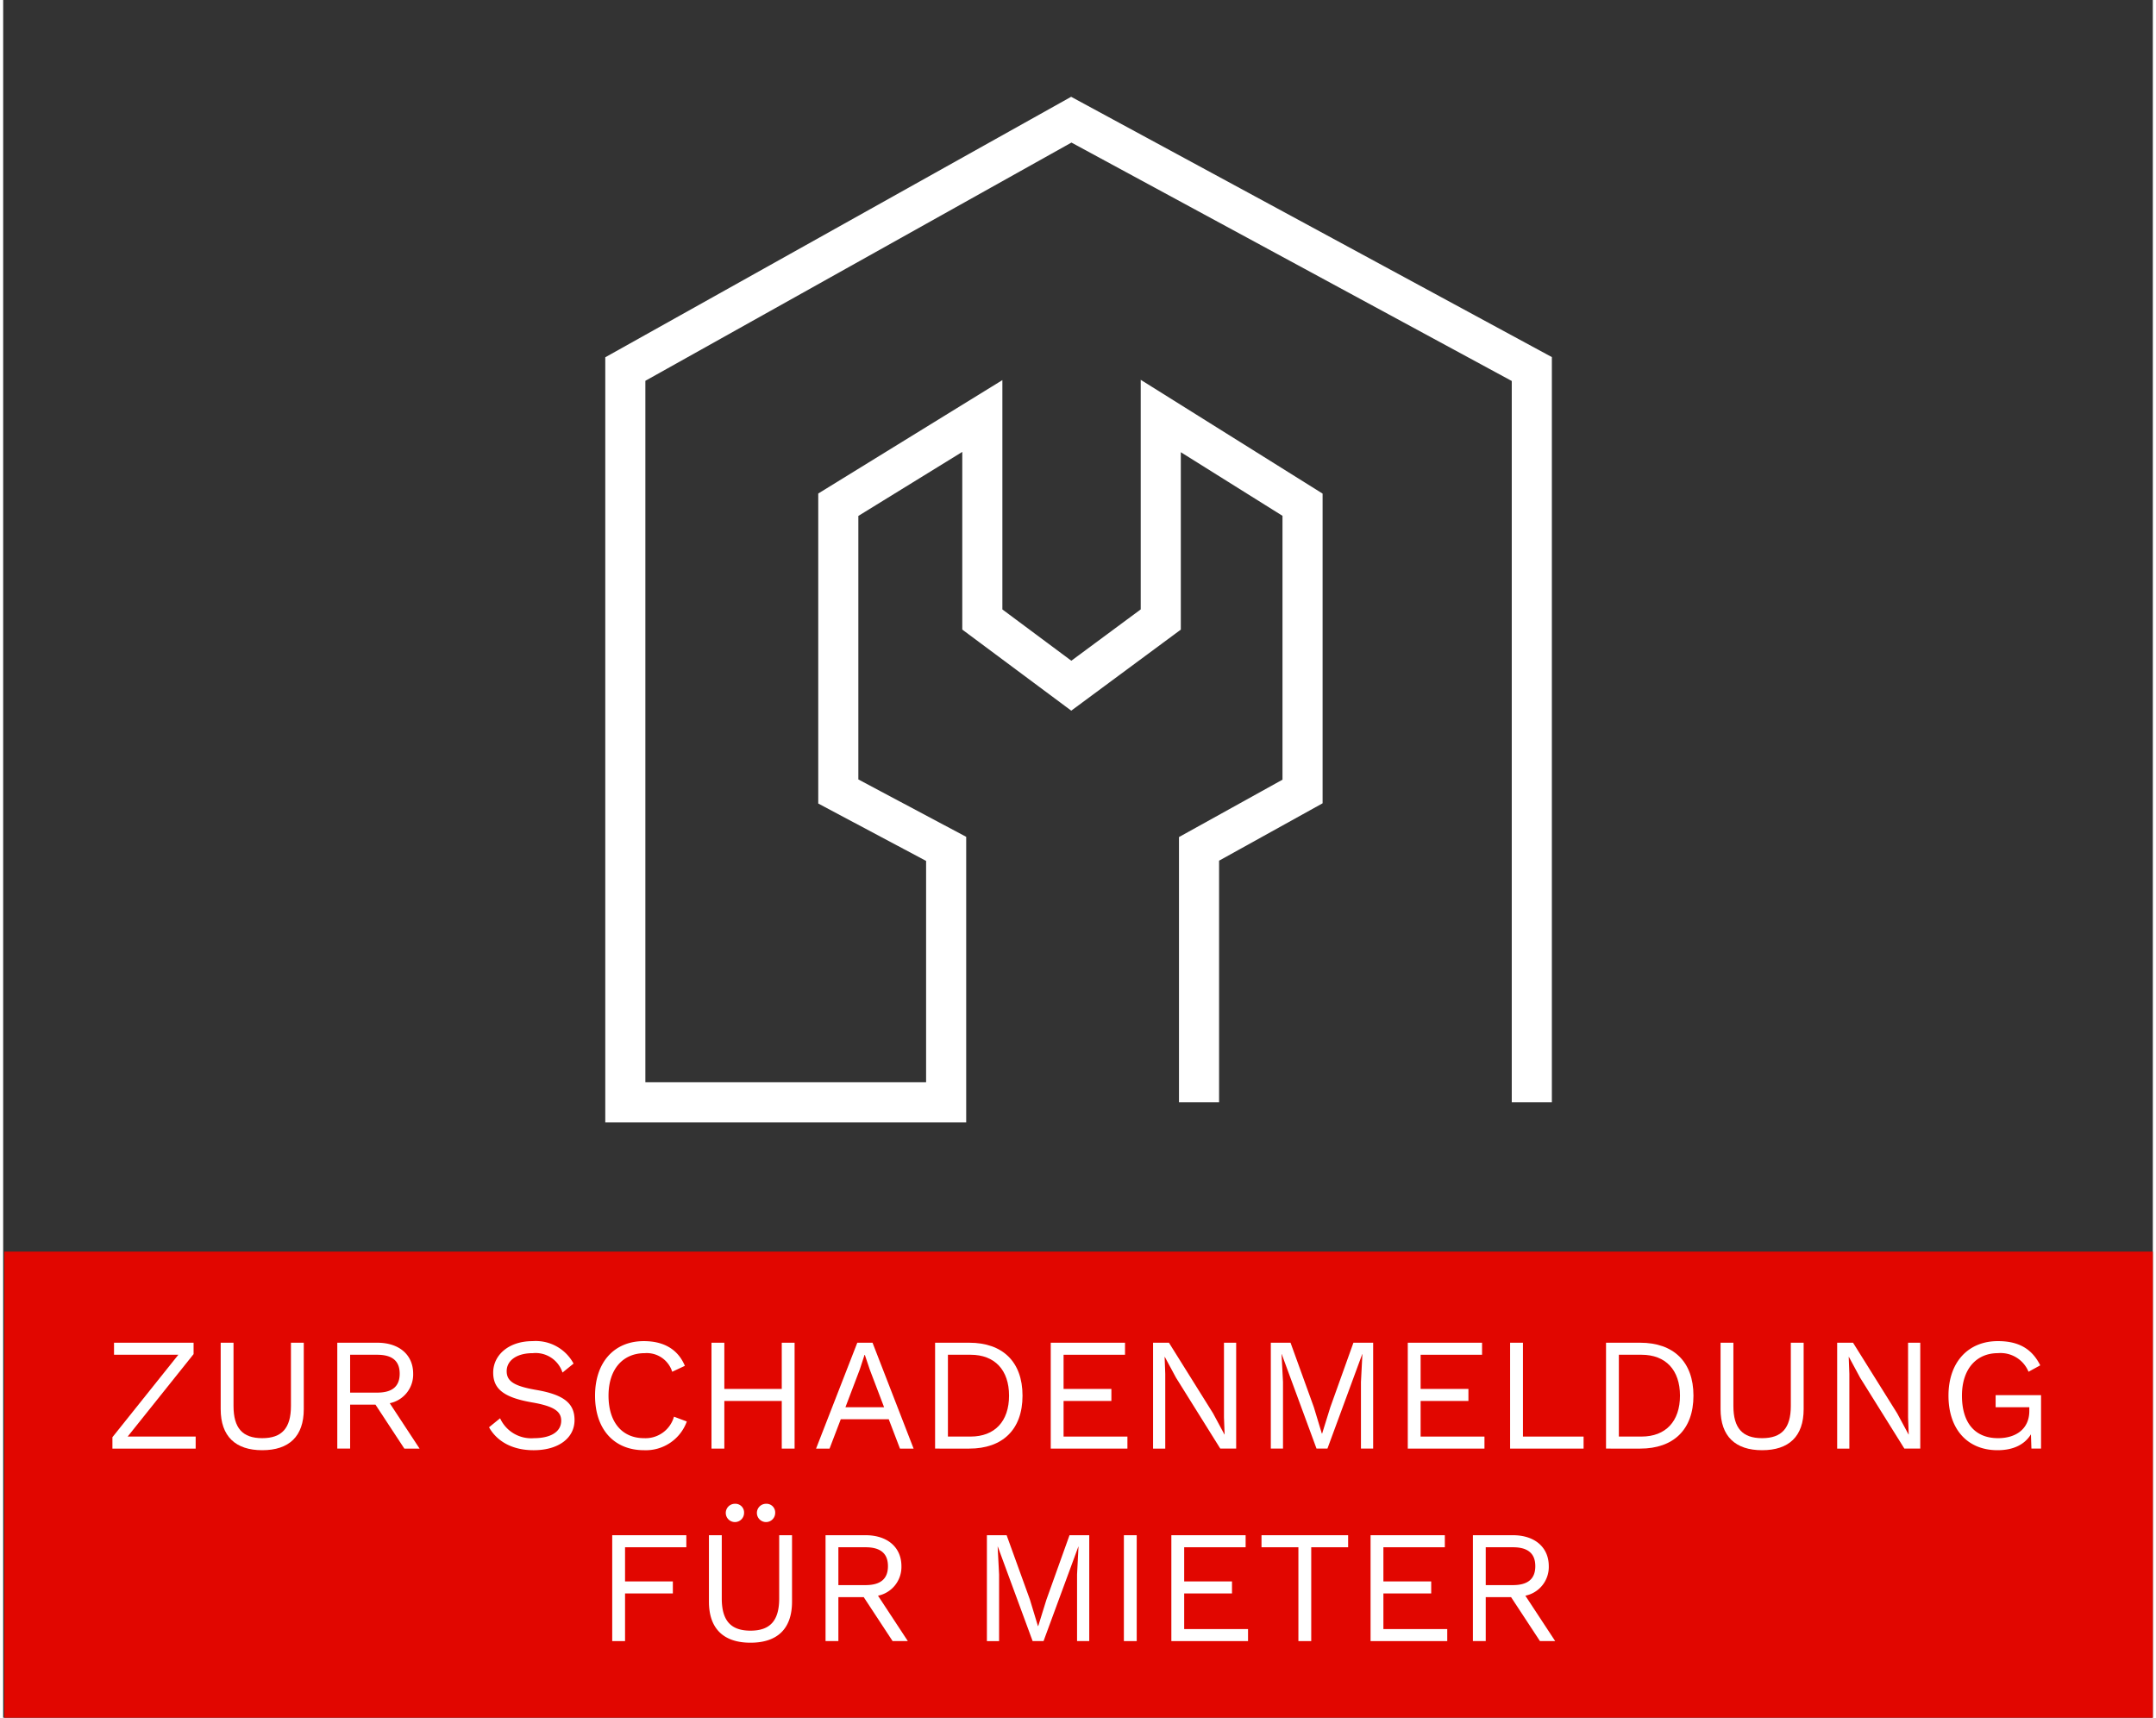
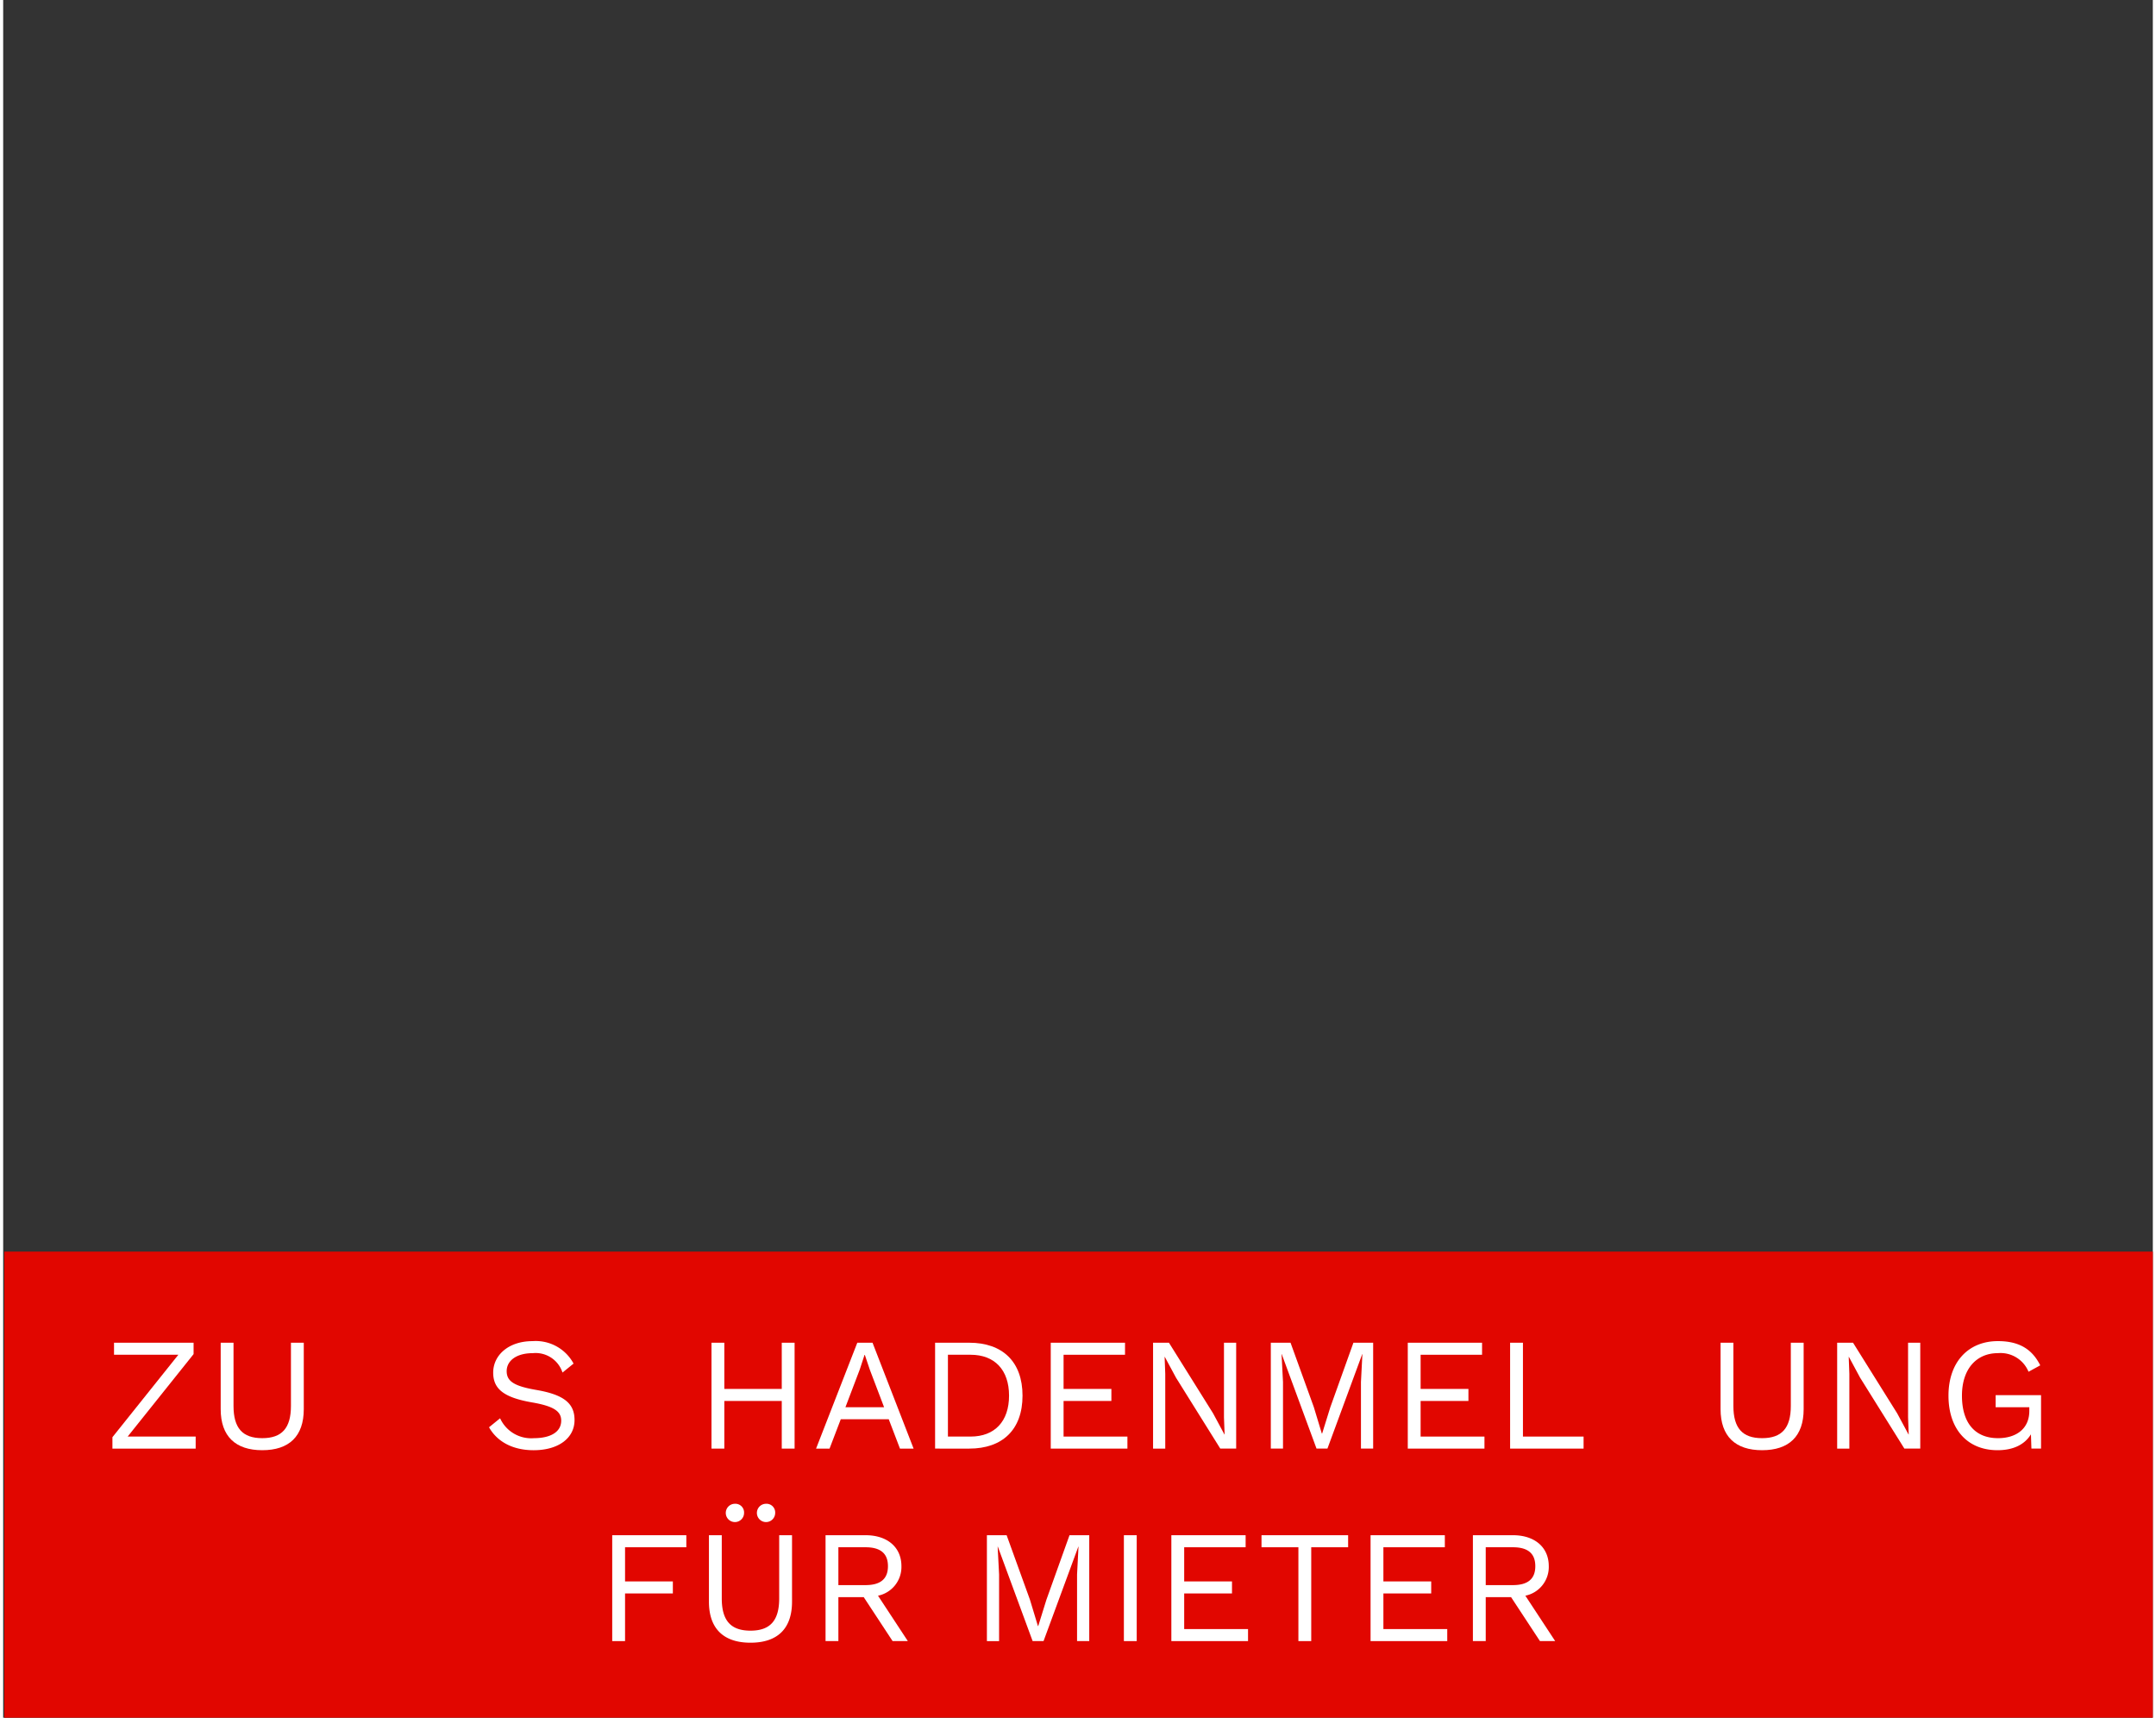
<svg xmlns="http://www.w3.org/2000/svg" width="300" height="239" viewBox="0 0 321.645 257">
  <rect x="0" y="0" width="321.645" height="257" fill="#333333" stroke="none" />
  <defs>
    <style>
      .a {
        fill: none;
        stroke: #fff;
        stroke-miterlimit: 10;
        stroke-width: 6px;
      }

      .b {
        fill: #e10600;
      }

      .c {
        fill: #fff;
      }
    </style>
  </defs>
-   <polyline class="a" points="178.932 164.926 178.932 127.006 194.42 118.421 194.42 75.515 173.207 62.243 173.207 92.689 159.819 102.593 146.507 92.689 146.507 62.243 124.957 75.515 124.957 118.421 141.094 127.006 141.094 164.926 93.09 164.926 93.09 55.215 159.819 17.907 228.725 55.215 228.725 164.926" />
  <rect class="b" x="0.17" y="187.262" width="321.475" height="69.738" />
  <g>
    <path class="c" d="M28.803,214.937v1.8H16.346v-1.704l9.865-12.337h-9.625v-1.801H28.491v1.704l-9.865,12.338Z" />
    <path class="c" d="M44.979,210.832c0,4.08-2.208,6.144-6.217,6.144-3.984,0-6.216-2.064-6.216-6.144v-9.938h1.92v9.457c0,3.312,1.344,4.824,4.296,4.824s4.296-1.512,4.296-4.824v-9.457h1.92Z" />
-     <path class="c" d="M55.706,210.16H51.913v6.576h-1.92V200.895h6c3.216,0,5.353,1.776,5.353,4.633a4.384,4.384,0,0,1-3.504,4.416l4.464,6.793h-2.28ZM51.913,208.36H55.97c2.256,0,3.36-.936,3.36-2.832s-1.105-2.832-3.36-2.832H51.913Z" />
    <path class="c" d="M85.346,204.016,83.69,205.36a4.227,4.227,0,0,0-4.44-2.904c-2.52,0-3.912,1.176-3.912,2.688,0,1.488,1.056,2.232,4.392,2.808,4.248.721,5.761,2.064,5.761,4.513,0,2.712-2.424,4.513-6.121,4.513-3.36,0-5.568-1.464-6.672-3.433L74.353,212.2a5.114,5.114,0,0,0,5.064,2.976c2.448,0,4.08-.912,4.08-2.616,0-1.368-1.032-2.16-4.369-2.736-4.272-.743-5.808-2.04-5.808-4.464,0-2.544,2.232-4.704,5.904-4.704A6.425,6.425,0,0,1,85.346,204.016Z" />
-     <path class="c" d="M95.905,216.977c-4.512,0-7.344-3.144-7.344-8.161s2.88-8.16,7.296-8.16c3.072,0,5.137,1.296,6.144,3.696l-1.896.888a3.988,3.988,0,0,0-4.104-2.784c-3.24,0-5.424,2.353-5.424,6.36,0,3.984,2.04,6.36,5.328,6.36A4.421,4.421,0,0,0,100.37,211.96l1.92.72A6.521,6.521,0,0,1,95.905,216.977Z" />
    <path class="c" d="M118.418,200.895v15.842h-1.921v-7.129h-8.593v7.129h-1.92V200.895h1.92v6.913h8.593v-6.913Z" />
    <path class="c" d="M132.505,212.344h-7.177l-1.68,4.393h-2.016l6.168-15.842h2.28l6.145,15.842h-2.04Zm-.696-1.8-2.136-5.616-.744-2.209h-.048l-.696,2.137-2.16,5.688Z" />
    <path class="c" d="M152.521,208.815c0,5.089-3,7.921-7.969,7.921H139.44V200.895h5.112C149.521,200.895,152.521,203.728,152.521,208.815Zm-2.016,0c0-3.84-2.136-6.12-5.761-6.12H141.36v12.241h3.384C148.369,214.937,150.505,212.656,150.505,208.815Z" />
    <path class="c" d="M168.217,214.937v1.8H156.744V200.895h11.113v1.801h-9.193v5.112h7.153v1.8h-7.153v5.329Z" />
    <path class="c" d="M184.489,216.736h-2.377l-6.625-10.609-1.68-3.12h-.024l.096,2.545v11.185h-1.824V200.895h2.376l6.601,10.562,1.704,3.168h.024l-.096-2.544V200.895h1.824Z" />
    <path class="c" d="M204.985,216.736H203.16v-9.961l.216-4.177h-.024l-5.208,14.138h-1.632l-5.208-14.138h-.024l.216,4.177v9.961h-1.824V200.895h2.952l3.481,9.625,1.2,3.961h.048l1.224-3.937,3.456-9.649h2.953Z" />
    <path class="c" d="M221.64,214.937v1.8H210.167V200.895H221.28v1.801h-9.193v5.112H219.24v1.8h-7.153v5.329Z" />
    <path class="c" d="M236.471,214.937v1.8H225.478V200.895h1.92v14.042Z" />
-     <path class="c" d="M252.911,208.815c0,5.089-3,7.921-7.969,7.921H239.83V200.895h5.112C249.911,200.895,252.911,203.728,252.911,208.815Zm-2.016,0c0-3.84-2.136-6.12-5.761-6.12H241.75v12.241h3.384C248.759,214.937,250.895,212.656,250.895,208.815Z" />
    <path class="c" d="M269.399,210.832c0,4.08-2.208,6.144-6.217,6.144-3.984,0-6.216-2.064-6.216-6.144v-9.938h1.92v9.457c0,3.312,1.344,4.824,4.296,4.824s4.296-1.512,4.296-4.824v-9.457h1.92Z" />
    <path class="c" d="M286.847,216.736h-2.377L277.846,206.127l-1.68-3.12h-.024l.096,2.545v11.185h-1.824V200.895H276.79l6.601,10.562,1.704,3.168h.024l-.096-2.544V200.895h1.824Z" />
    <path class="c" d="M304.919,208.743v7.993h-1.44l-.072-2.136c-.912,1.487-2.568,2.376-4.993,2.376-4.512,0-7.344-3.144-7.344-8.161s2.952-8.16,7.393-8.16c3.144,0,5.112,1.176,6.336,3.624l-1.752.96a4.523,4.523,0,0,0-4.585-2.784c-3.216,0-5.377,2.376-5.377,6.36s1.872,6.36,5.4,6.36c2.64,0,4.68-1.344,4.68-4.08v-.552h-5.04v-1.801Z" />
    <path class="c" d="M93.049,231.496v5.112h7.153v1.8H93.049v7.129h-1.92V229.695h11.089v1.801Z" />
    <path class="c" d="M118.034,239.633c0,4.08-2.208,6.144-6.217,6.144-3.984,0-6.216-2.064-6.216-6.144v-9.938h1.92v9.457c0,3.312,1.344,4.824,4.296,4.824s4.296-1.512,4.296-4.824v-9.457h1.92ZM110.857,226.36a1.368,1.368,0,1,1-1.368-1.368A1.298,1.298,0,0,1,110.857,226.36Zm4.656,0a1.368,1.368,0,1,1-1.368-1.368A1.297,1.297,0,0,1,115.513,226.36Z" />
    <path class="c" d="M128.761,238.961h-3.792v6.576h-1.92V229.695h6c3.216,0,5.353,1.776,5.353,4.633a4.384,4.384,0,0,1-3.504,4.416l4.464,6.793h-2.28Zm-3.792-1.801h4.057c2.256,0,3.36-.935,3.36-2.832s-1.105-2.832-3.36-2.832h-4.057Z" />
    <path class="c" d="M162.506,245.537h-1.824v-9.961l.216-4.177h-.024l-5.208,14.138h-1.632L148.824,231.4H148.8l.216,4.177v9.961h-1.824V229.695h2.952l3.481,9.625,1.2,3.961h.048l1.224-3.937,3.456-9.649h2.953Z" />
    <path class="c" d="M169.608,245.537h-1.92V229.695h1.92Z" />
    <path class="c" d="M186.264,243.737v1.8H174.791V229.695h11.113v1.801h-9.193v5.112h7.153v1.8h-7.153v5.329Z" />
    <path class="c" d="M201.24,231.496h-5.52v14.041h-1.92v-14.041h-5.52v-1.801H201.24Z" />
    <path class="c" d="M216.072,243.737v1.8H204.598V229.695h11.113v1.801h-9.193v5.112h7.153v1.8h-7.153v5.329Z" />
    <path class="c" d="M225.622,238.961H221.83v6.576h-1.92V229.695H225.91c3.216,0,5.353,1.776,5.353,4.633a4.384,4.384,0,0,1-3.504,4.416l4.464,6.793h-2.28ZM221.83,237.16h4.057c2.256,0,3.36-.935,3.36-2.832s-1.105-2.832-3.36-2.832H221.83Z" />
  </g>
</svg>